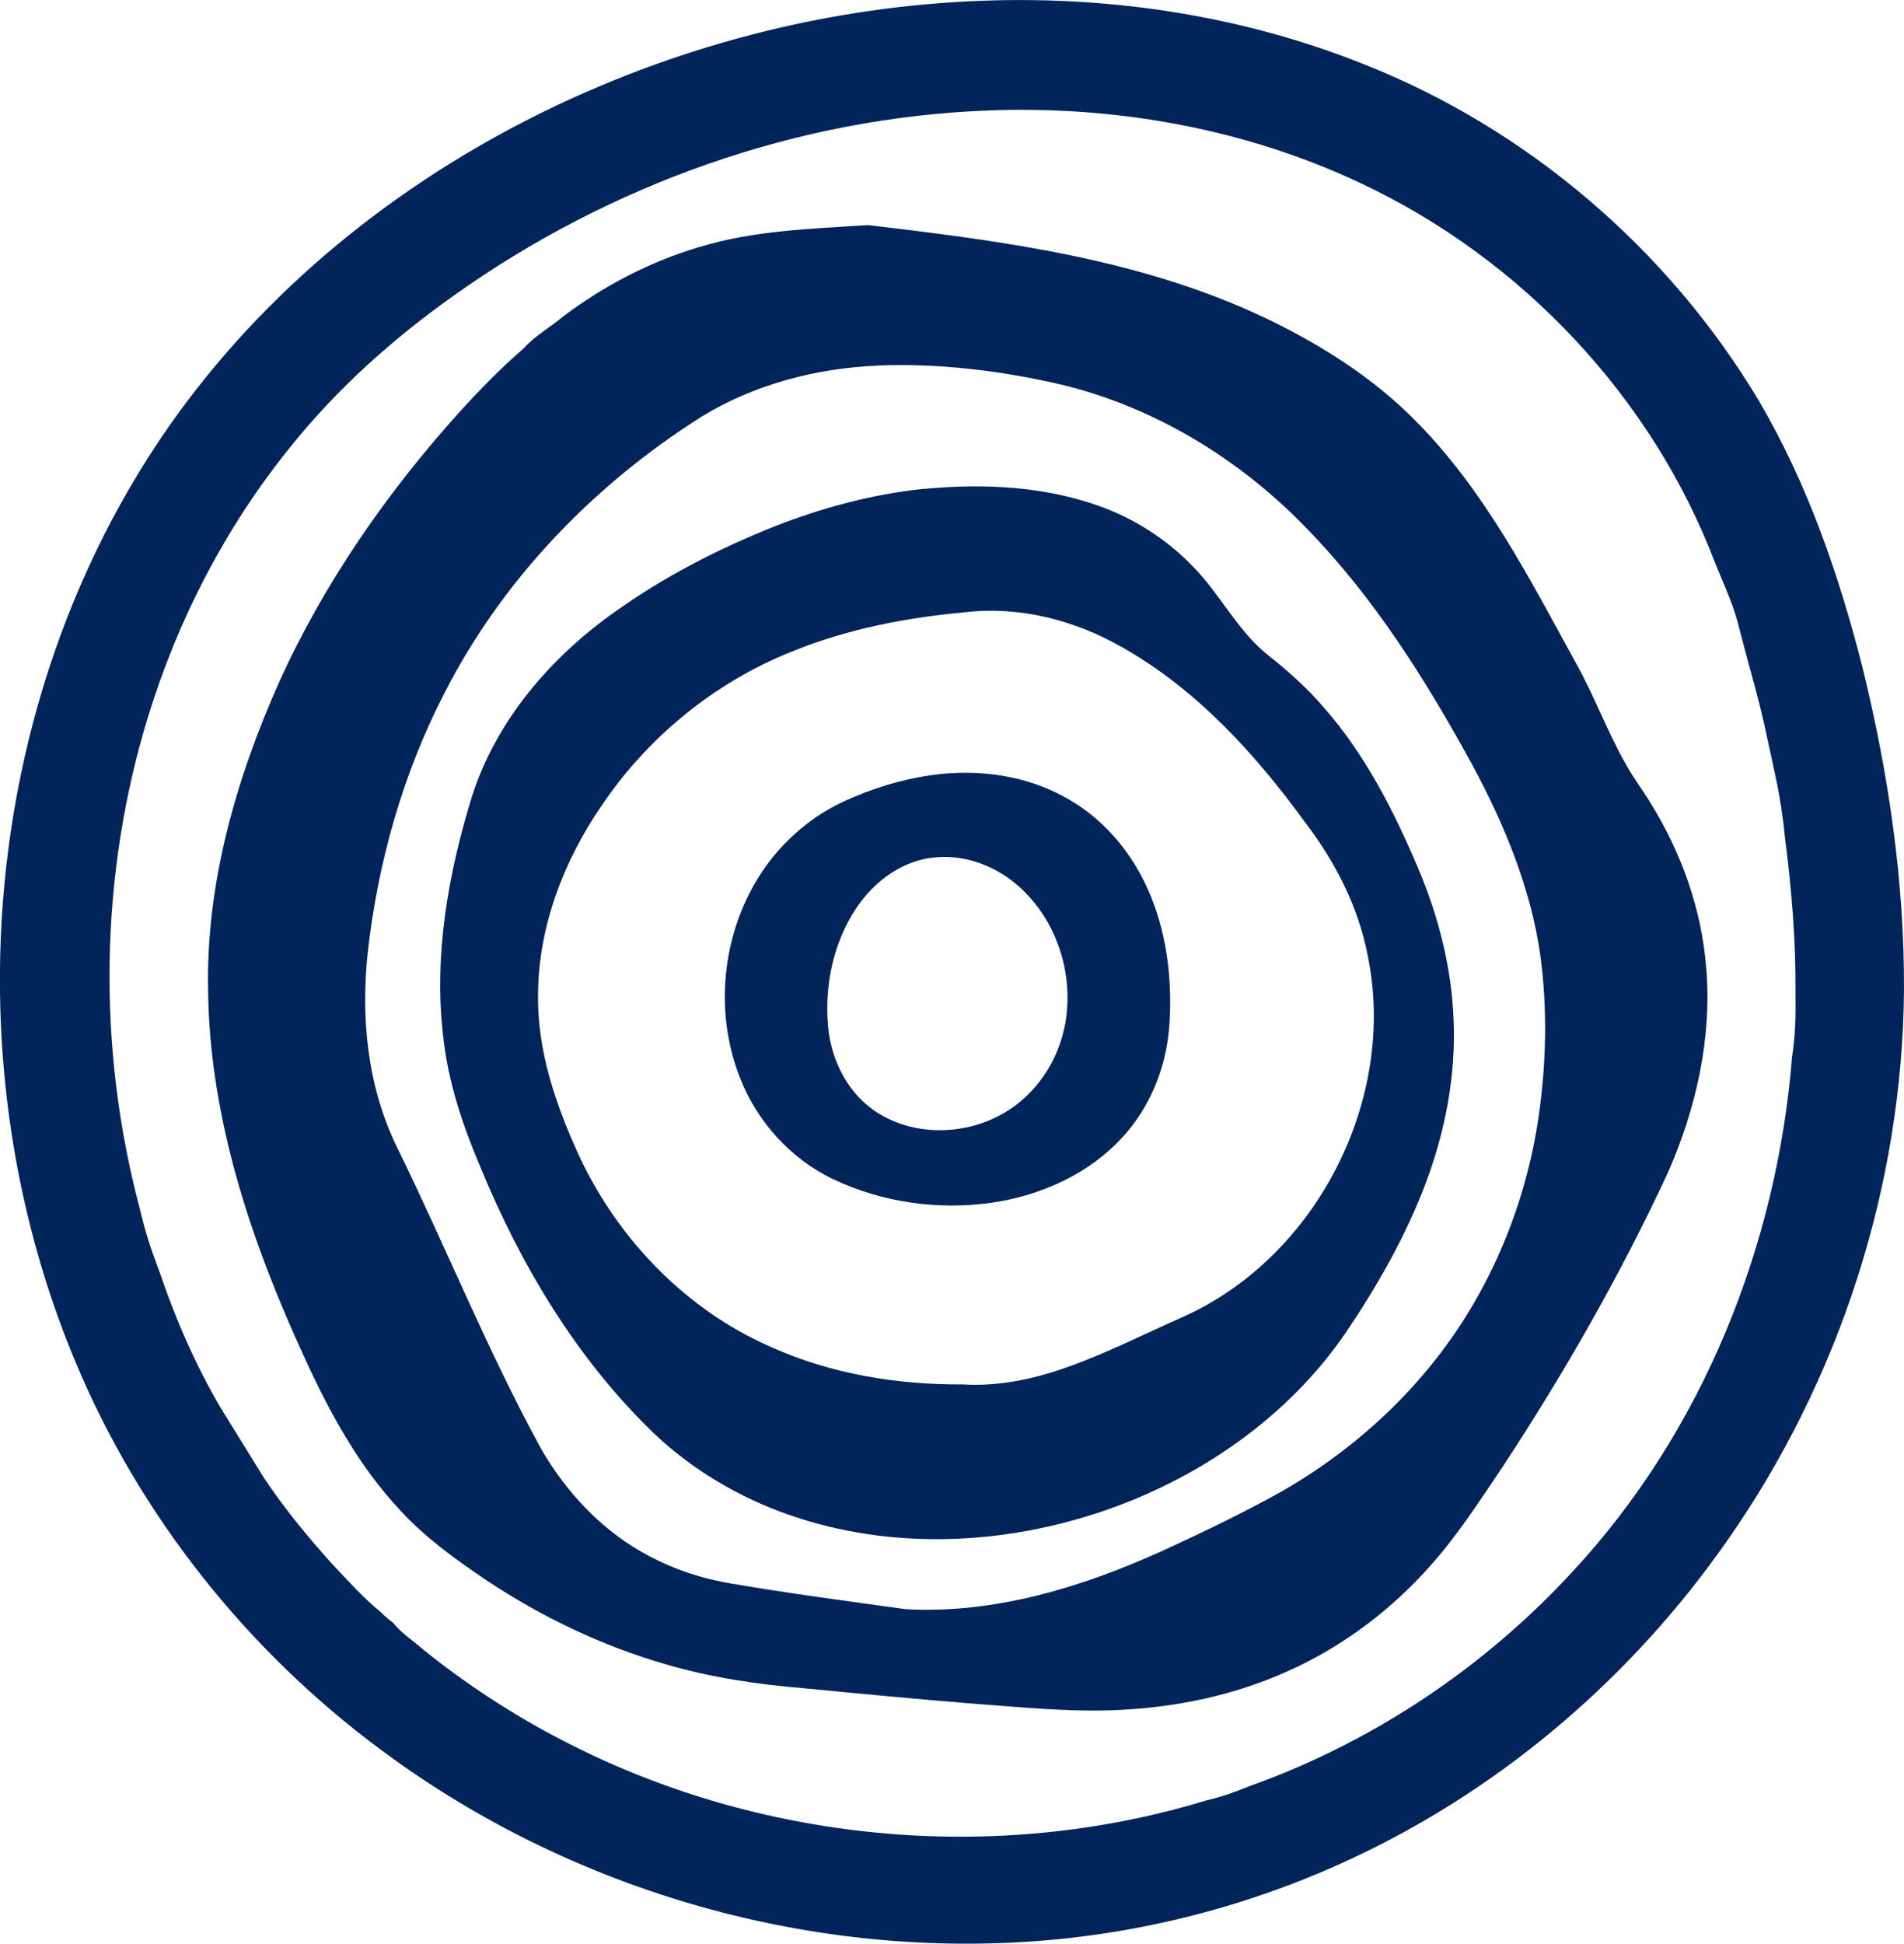
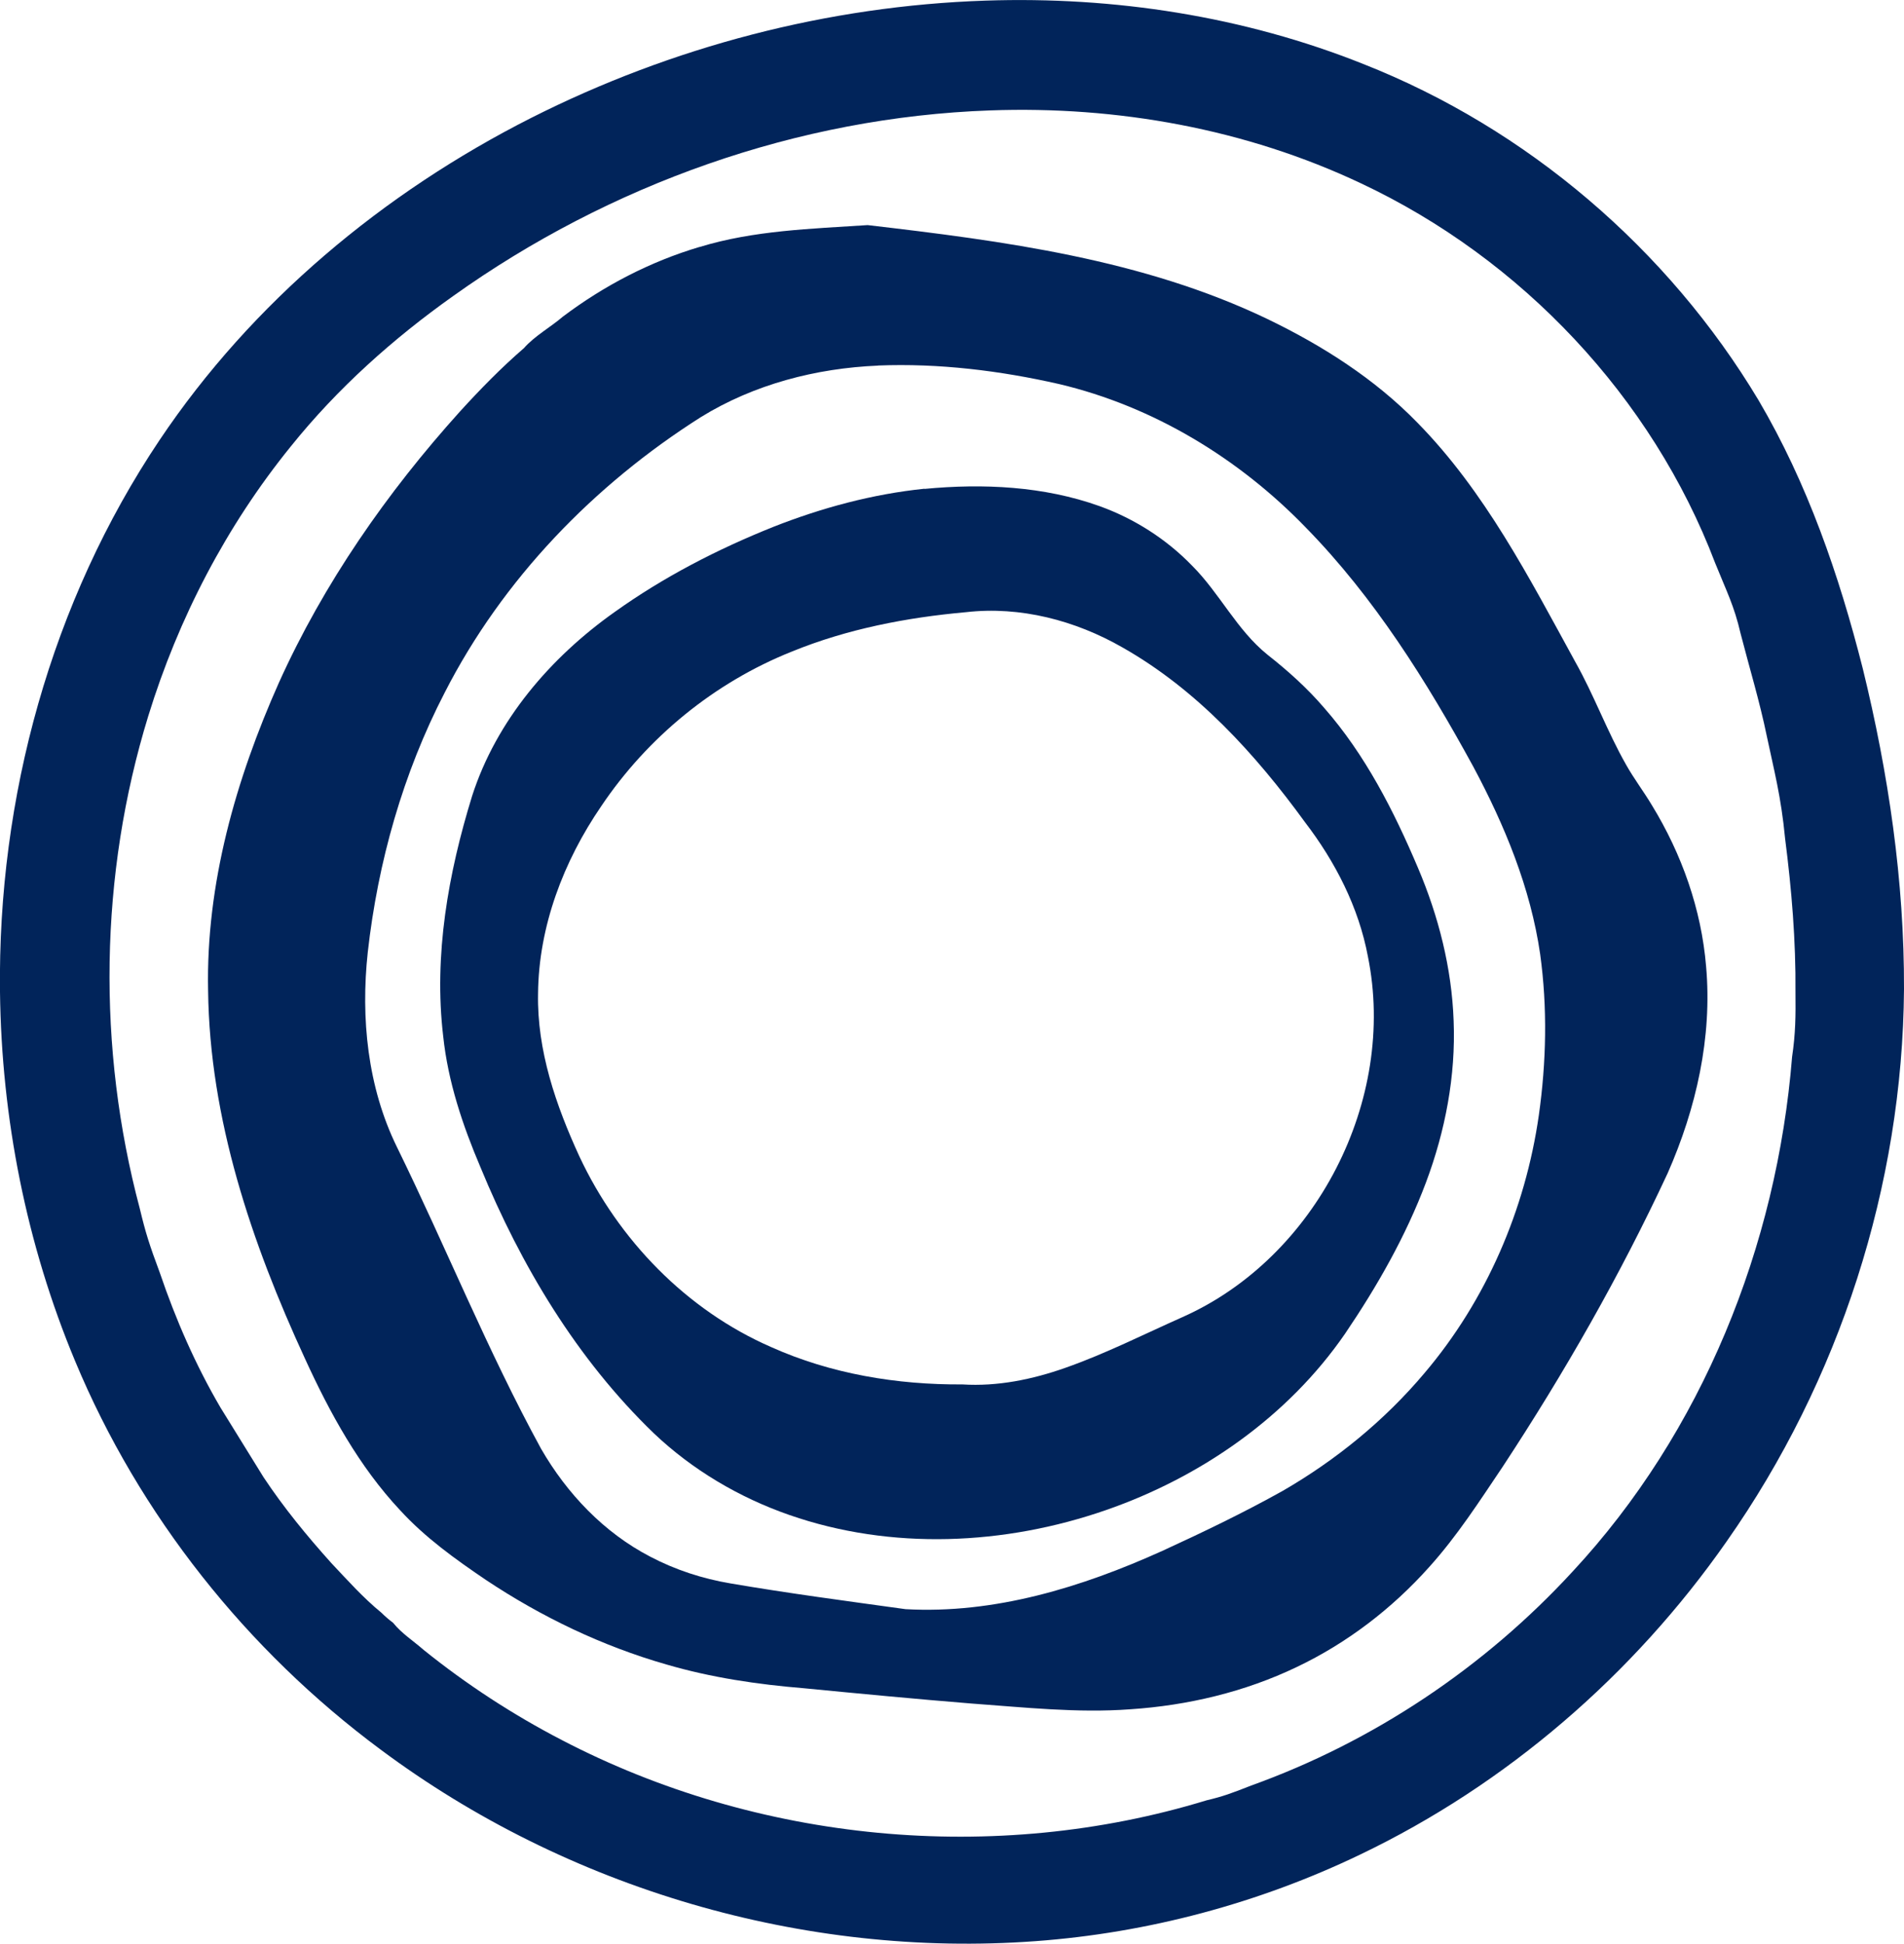
<svg xmlns="http://www.w3.org/2000/svg" id="Layer_2" viewBox="0 0 214.55 218.98">
  <defs>
    <style>.cls-1{fill:#01245a;}</style>
  </defs>
  <g id="Layer_1-2">
    <path class="cls-1" d="M111.04,.07c14.48-.49,29.11,1.76,42.58,7.14,18.48,7.28,34.34,20.86,44.54,37.88,5.51,9.36,9.08,19.72,11.74,30.21,2.9,11.82,4.69,23.96,4.65,36.14-.16,22.13-7.27,44.11-19.98,62.21-10.48,15.01-24.78,27.38-41.31,35.29-11.43,5.49-23.9,8.82-36.55,9.75-26.13,1.93-52.82-5.93-73.82-21.58-15.09-11.19-27.2-26.42-34.43-43.78C2.98,140.2,.17,125.98,0,111.76c-.27-21.88,5.76-43.96,17.98-62.18,10.42-15.54,25.24-27.88,41.88-36.3C75.72,5.27,93.3,.66,111.04,.07ZM29.7,166.43c2.27,3.42,4.88,6.6,7.62,9.65,1.82,1.93,3.61,3.94,5.67,5.62,.4,.4,.84,.78,1.3,1.12,.97,1.21,2.3,2.05,3.46,3.07,4.82,3.88,10.02,7.27,15.51,10.12,22.13,11.54,48.8,14.12,72.69,6.82,1.85-.44,2.78-.78,5.04-1.67,13.78-4.95,26.3-13.33,36.21-24.1,14.62-15.72,23.03-36.7,24.74-58,.39-2.6,.41-4.63,.38-7.27,.05-5.8-.43-11.58-1.17-17.33-.45-4.75-1.26-7.73-2.06-11.53-.8-3.89-1.96-7.7-2.95-11.54-.73-3.17-1.59-4.78-2.87-7.96-7.11-18.7-21.83-34.28-39.92-42.78-12.97-6.13-27.48-8.73-41.78-8.21-21.65,.76-42.89,8.34-60.49,20.9-6.8,4.82-13.07,10.43-18.3,16.94-7.27,8.96-12.68,19.37-16.07,30.38-5.52,17.93-5.78,37.41-.95,55.53,.65,2.71,1.05,3.98,2.26,7.23,1.78,5.24,4.02,10.37,6.82,15.15" />
    <g>
      <path class="cls-1" d="M78.82,27.83c6.13-1.88,12.6-2.05,18.95-2.47,15.33,1.79,31,3.84,45.07,10.59,6.17,2.98,12.06,6.72,16.86,11.65,7.62,7.75,12.63,17.52,17.81,26.97,2.11,3.74,3.58,7.81,5.71,11.56,.89,1.59,2,3.04,2.93,4.6,3.36,5.49,5.57,11.72,6.1,18.15,.71,7.98-1.12,16.01-4.33,23.29-5.34,11.48-11.64,22.5-18.59,33.07-2.61,3.88-5.15,7.83-8.29,11.31-4.18,4.68-9.25,8.56-14.92,11.26-5.86,2.81-12.29,4.33-18.76,4.76-5.97,.44-11.95-.22-17.9-.65-6.3-.51-12.58-1.11-18.87-1.72-5.23-.43-10.45-1.2-15.5-2.68-7.23-2.07-14.08-5.36-20.33-9.52-3.44-2.33-6.85-4.77-9.66-7.84-4.65-4.96-7.94-10.99-10.75-17.13-6-13.01-10.73-26.97-10.9-41.43-.25-12,3.12-23.78,7.97-34.67,5.06-11.22,12.18-21.44,20.41-30.57,2.28-2.5,4.65-4.93,7.21-7.14,1.2-1.37,3.06-2.4,4.39-3.55,4.62-3.48,9.84-6.2,15.4-7.85Zm20.13,13.36c-6.99,.29-13.99,2.11-19.97,5.8-12.06,7.64-22.34,18.27-28.86,31.02-4.71,9.1-7.54,19.12-8.68,29.28-.8,7.41-.03,15.16,3.28,21.92,5.53,11.28,10.22,22.98,16.25,34.01,2.91,5.05,7.09,9.45,12.29,12.15,2.83,1.49,5.91,2.49,9.06,3.02,6.55,1.12,13.14,1.99,19.72,2.9,10.03,.56,19.87-2.47,28.92-6.56,4.58-2.1,9.14-4.29,13.55-6.75,6.03-3.48,11.51-7.95,16-13.28,6.96-8.19,11.37-18.43,12.89-29.05,.85-6.01,.98-12.14,.15-18.16-1.08-7.46-4-14.51-7.53-21.11-5.26-9.63-11.15-19.05-18.86-26.93-7.55-7.81-17.2-13.67-27.81-16.18-6.68-1.52-13.56-2.36-20.41-2.09Z" />
-       <path class="cls-1" d="M104.82,87.35c5.38-.79,11.1-.01,15.8,2.82,4.16,2.44,7.29,6.41,9.08,10.85,1.87,4.64,2.42,9.74,2.05,14.71-.36,4.57-2.17,9.07-5.31,12.44-3.77,4.1-9.11,6.49-14.56,7.31-6.1,.9-12.49,0-18.06-2.66-4.73-2.29-8.49-6.43-10.4-11.31-2.67-6.67-2.23-14.46,1.02-20.85,2.27-4.51,6.05-8.24,10.63-10.37,3.1-1.42,6.39-2.46,9.77-2.94Zm0,9.3c-3.47,.51-6.45,2.82-8.35,5.69-2.6,3.91-3.59,8.77-3.15,13.41,.37,3.85,2.35,7.66,5.71,9.71,4.9,3,11.66,2.29,16-1.41,3.25-2.71,5.15-6.88,5.25-11.09,.18-5.07-1.97-10.24-5.92-13.47-2.62-2.17-6.14-3.34-9.53-2.83Z" />
    </g>
    <path class="cls-1" d="M104.18,55.08c6.6-.63,13.43-.31,19.72,1.94,3.91,1.41,7.51,3.7,10.41,6.69,3.13,3.12,5.06,7.28,8.54,10.07,2.29,1.8,4.47,3.76,6.37,5.98,4.62,5.27,7.84,11.59,10.56,18.01,2.32,5.45,3.81,11.3,4.02,17.23,.25,6.2-.94,12.41-3.11,18.2-2.27,6.05-5.5,11.71-9.12,17.05-6.46,9.38-16.26,16.17-26.95,19.88-11.41,3.96-24.18,4.55-35.67,.55-5.66-1.97-10.93-5.08-15.28-9.21-8.67-8.36-14.97-18.89-19.53-29.97-2.01-4.72-3.66-9.64-4.2-14.76-1.08-9.13,.57-18.35,3.26-27.07,2.74-8.52,8.84-15.61,16.06-20.72,5.52-3.95,11.6-7.08,17.9-9.6,5.46-2.15,11.18-3.69,17.02-4.29Zm4.66,13.89c-6.69,.6-13.38,1.89-19.62,4.44-8.7,3.47-16.26,9.65-21.48,17.43-4.24,6.19-7.04,13.53-7.11,21.09-.13,6.42,2.02,12.62,4.67,18.38,4.4,9.38,12.05,17.29,21.59,21.45,6.75,3.03,14.2,4.26,21.56,4.21,3.95,.25,7.89-.56,11.6-1.87,4.52-1.59,8.81-3.76,13.19-5.71,15.07-6.7,24.18-24.48,20.9-40.63-1.04-5.55-3.68-10.68-7.09-15.13-5.6-7.7-12.2-14.95-20.57-19.69-5.3-3.04-11.51-4.67-17.63-3.97Z" />
  </g>
</svg>